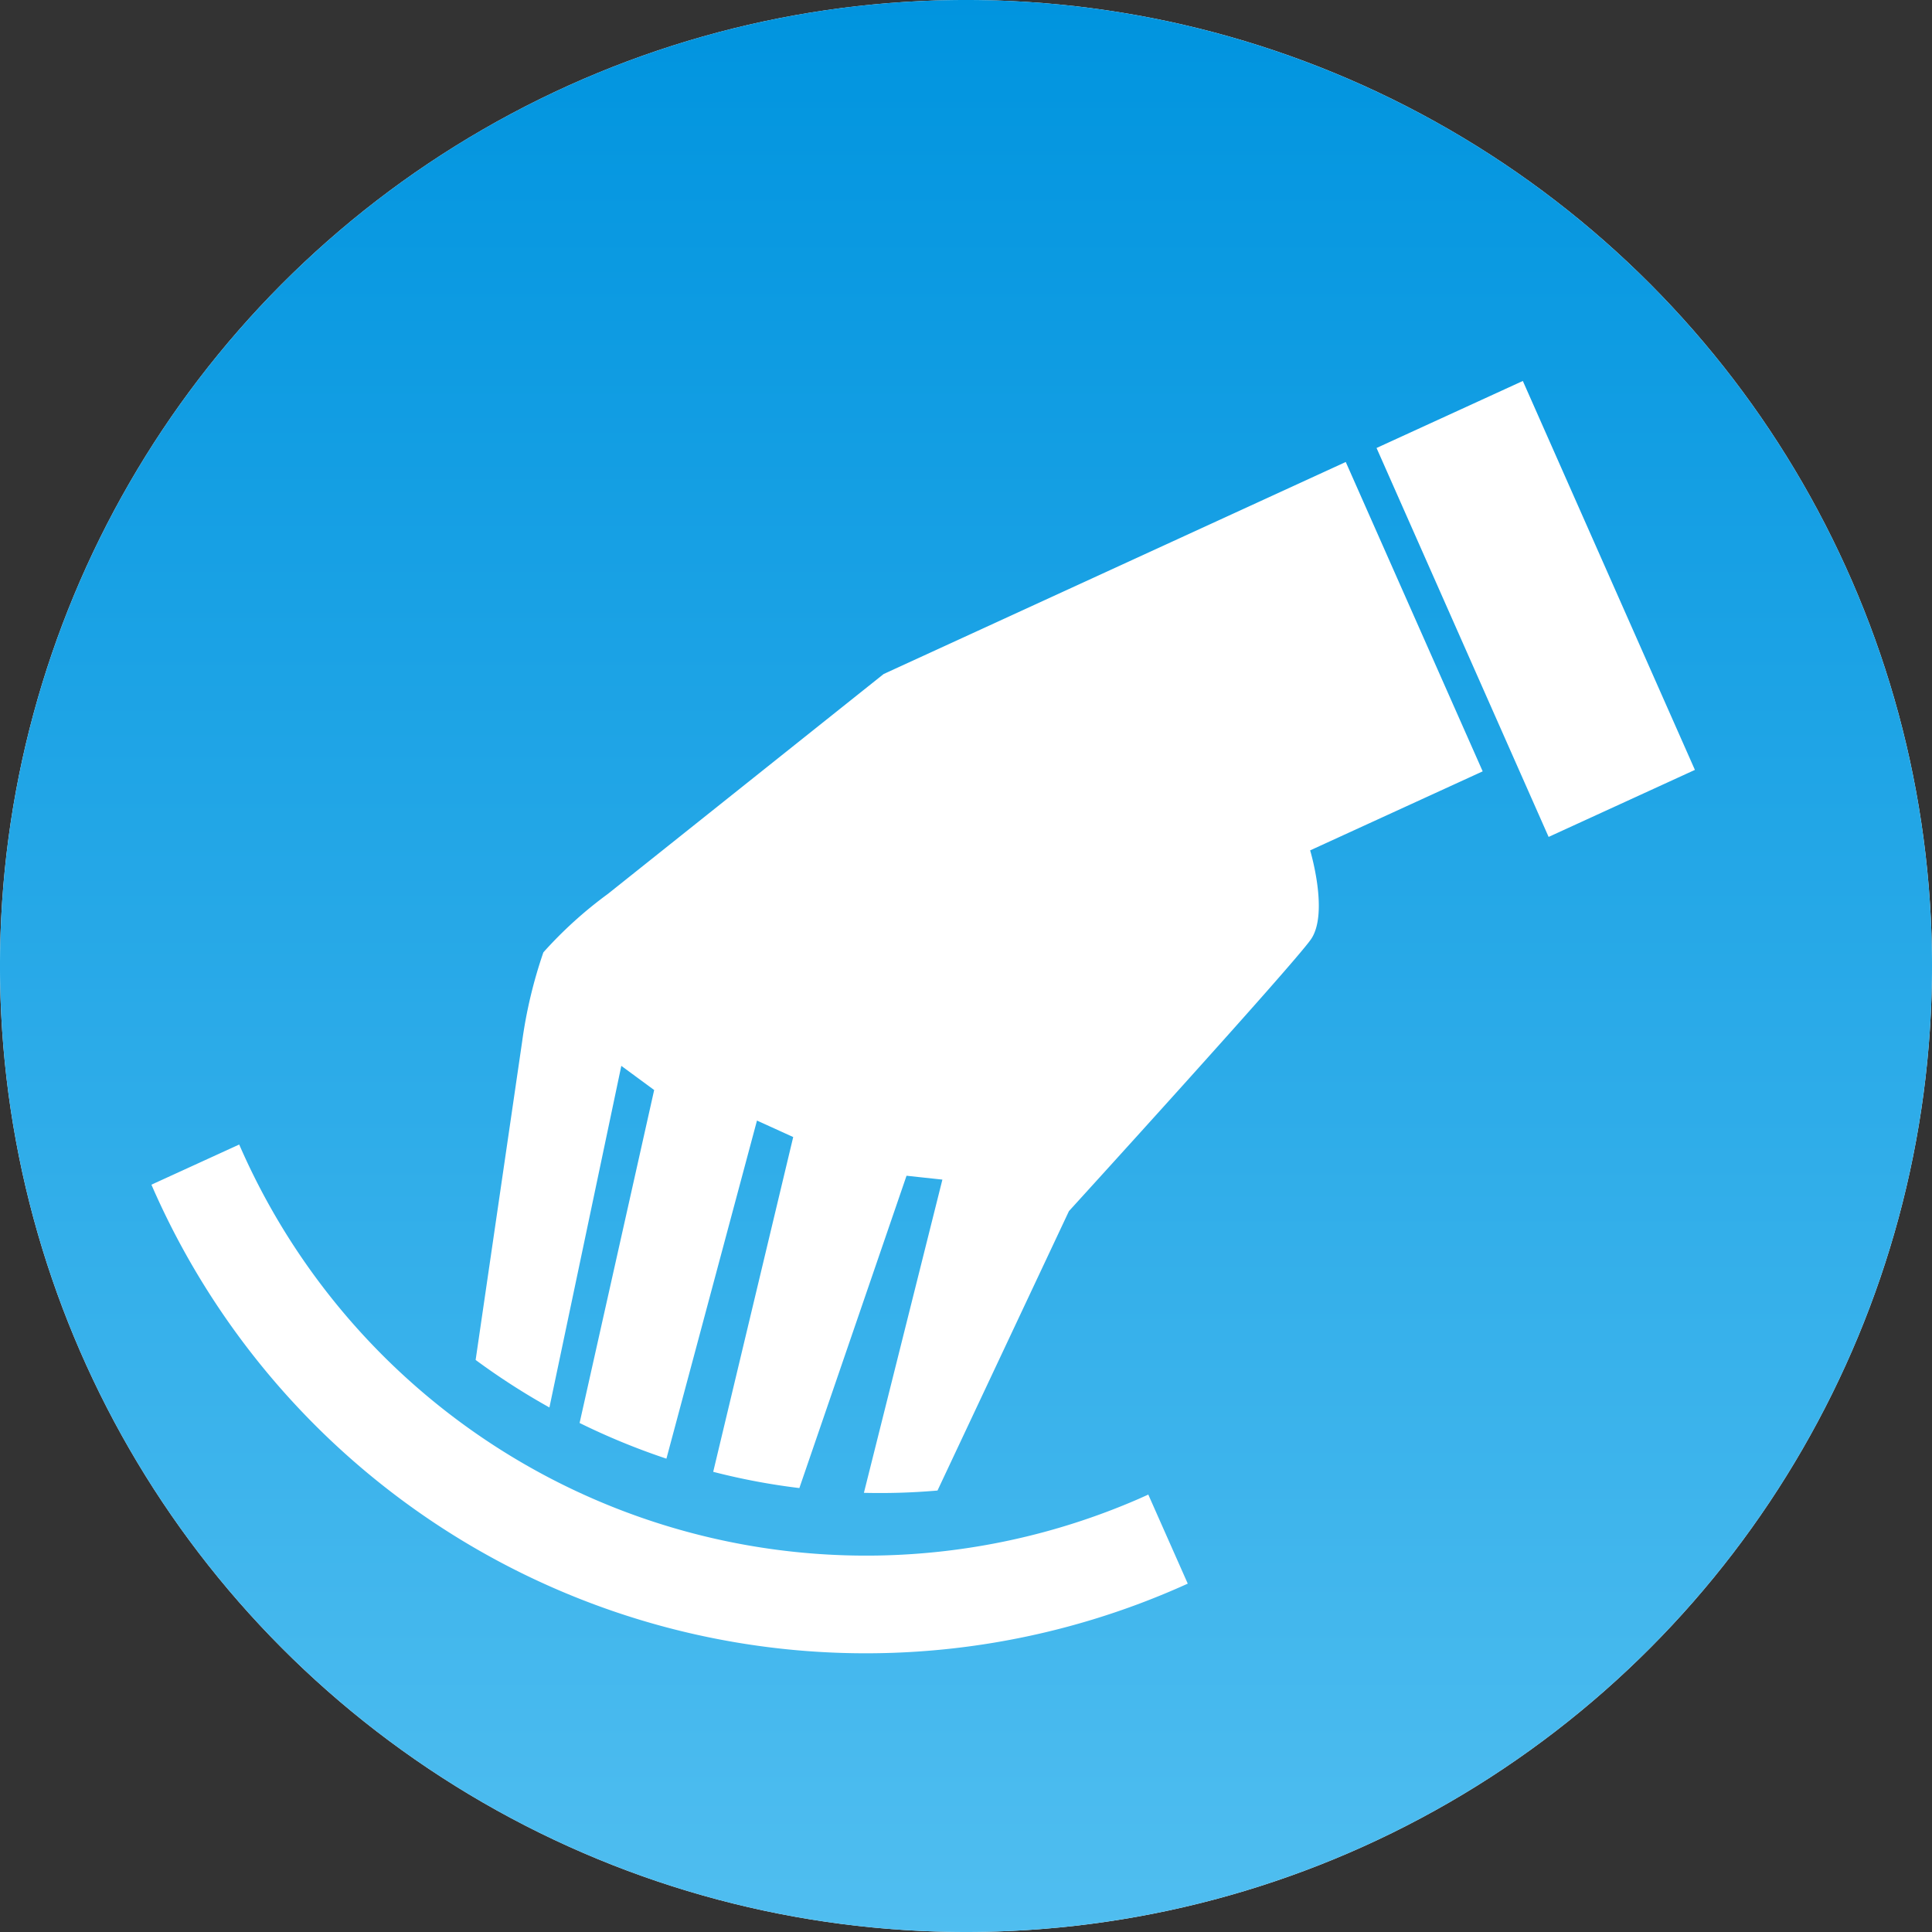
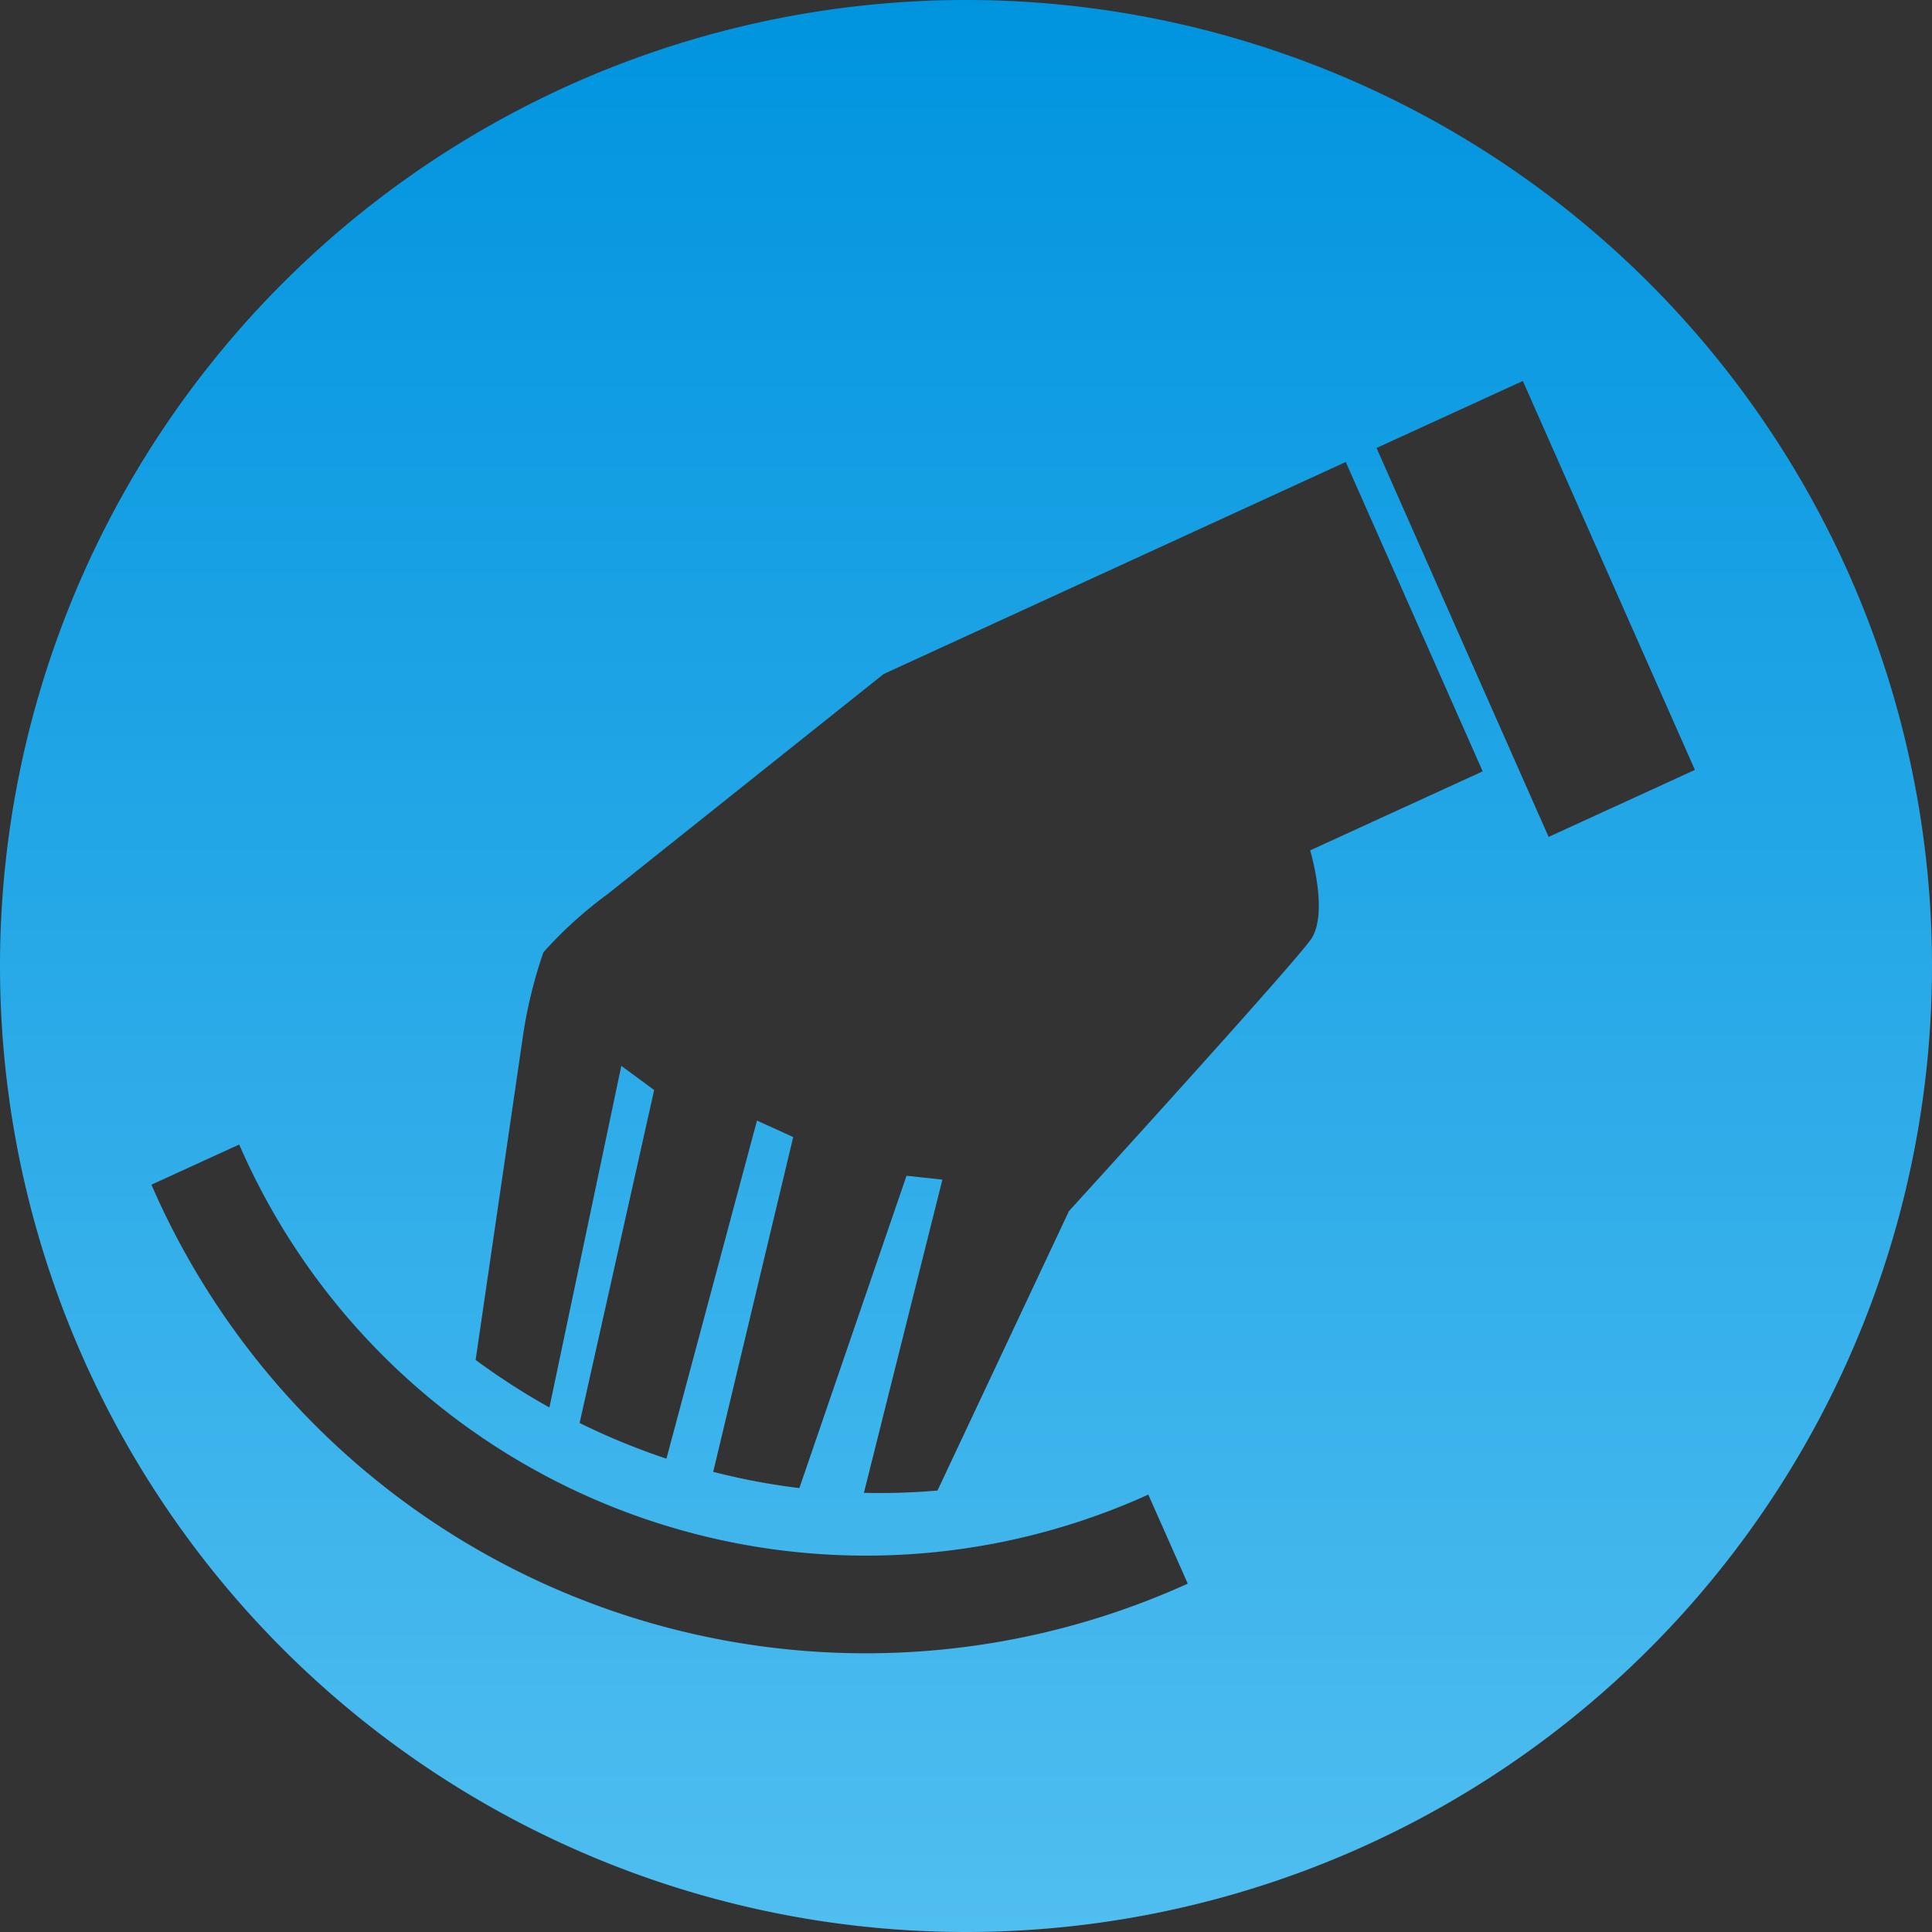
<svg xmlns="http://www.w3.org/2000/svg" id="abb6c27c-ef10-493a-bd0f-7b053cdc2891" data-name="Calque 1" viewBox="0 0 32 32">
  <rect x="0" y="0" width="32" height="32" fill="#333333" stroke="none" />
  <defs>
    <linearGradient id="e800934c-8562-4b3e-8eb3-de48471c4977" x1="10.266" y1="20.375" x2="10.266" y2="19.375" gradientTransform="matrix(32, 0, 0, -32, -312.503, 652.003)" gradientUnits="userSpaceOnUse">
      <stop offset="0" stop-color="#0094df" />
      <stop offset="1" stop-color="#50bef0" />
    </linearGradient>
  </defs>
  <title>11-vol-personne</title>
-   <circle cx="16" cy="16" r="16" fill="#fff" />
  <path id="bb3dd0e4-3f14-4569-adb8-3f642efa8e77" data-name="Tracé 4170" d="M28.073,12.752l-2.423,1.11L22.8,7.42l2.423-1.11Zm-5.783-5.1,2.268,5.124L21.7,14.085s.315,1.041.012,1.475-4.007,4.5-4.007,4.5l-2.177,4.628a11.016,11.016,0,0,1-1.219.038l1.3-5.188-.594-.064L13.24,24.647a10.972,10.972,0,0,1-1.427-.269l1.325-5.545-.6-.273-1.5,5.6A11.46,11.46,0,0,1,9.6,23.569l1.235-5.515-.544-.4L9.1,23.312a11.446,11.446,0,0,1-1.222-.787l.771-5.278A7.749,7.749,0,0,1,9,15.774a6.892,6.892,0,0,1,1.067-.967l4.569-3.643Zm-3.272,17.1.655,1.478A12.9,12.9,0,0,1,2.59,19.807c-.028-.061-.055-.123-.082-.185l1.454-.665a11.32,11.32,0,0,0,14.892,5.872l.161-.072M32,16A16,16,0,1,0,16,32,16,16,0,0,0,32,16" fill="url(#e800934c-8562-4b3e-8eb3-de48471c4977)" />
</svg>